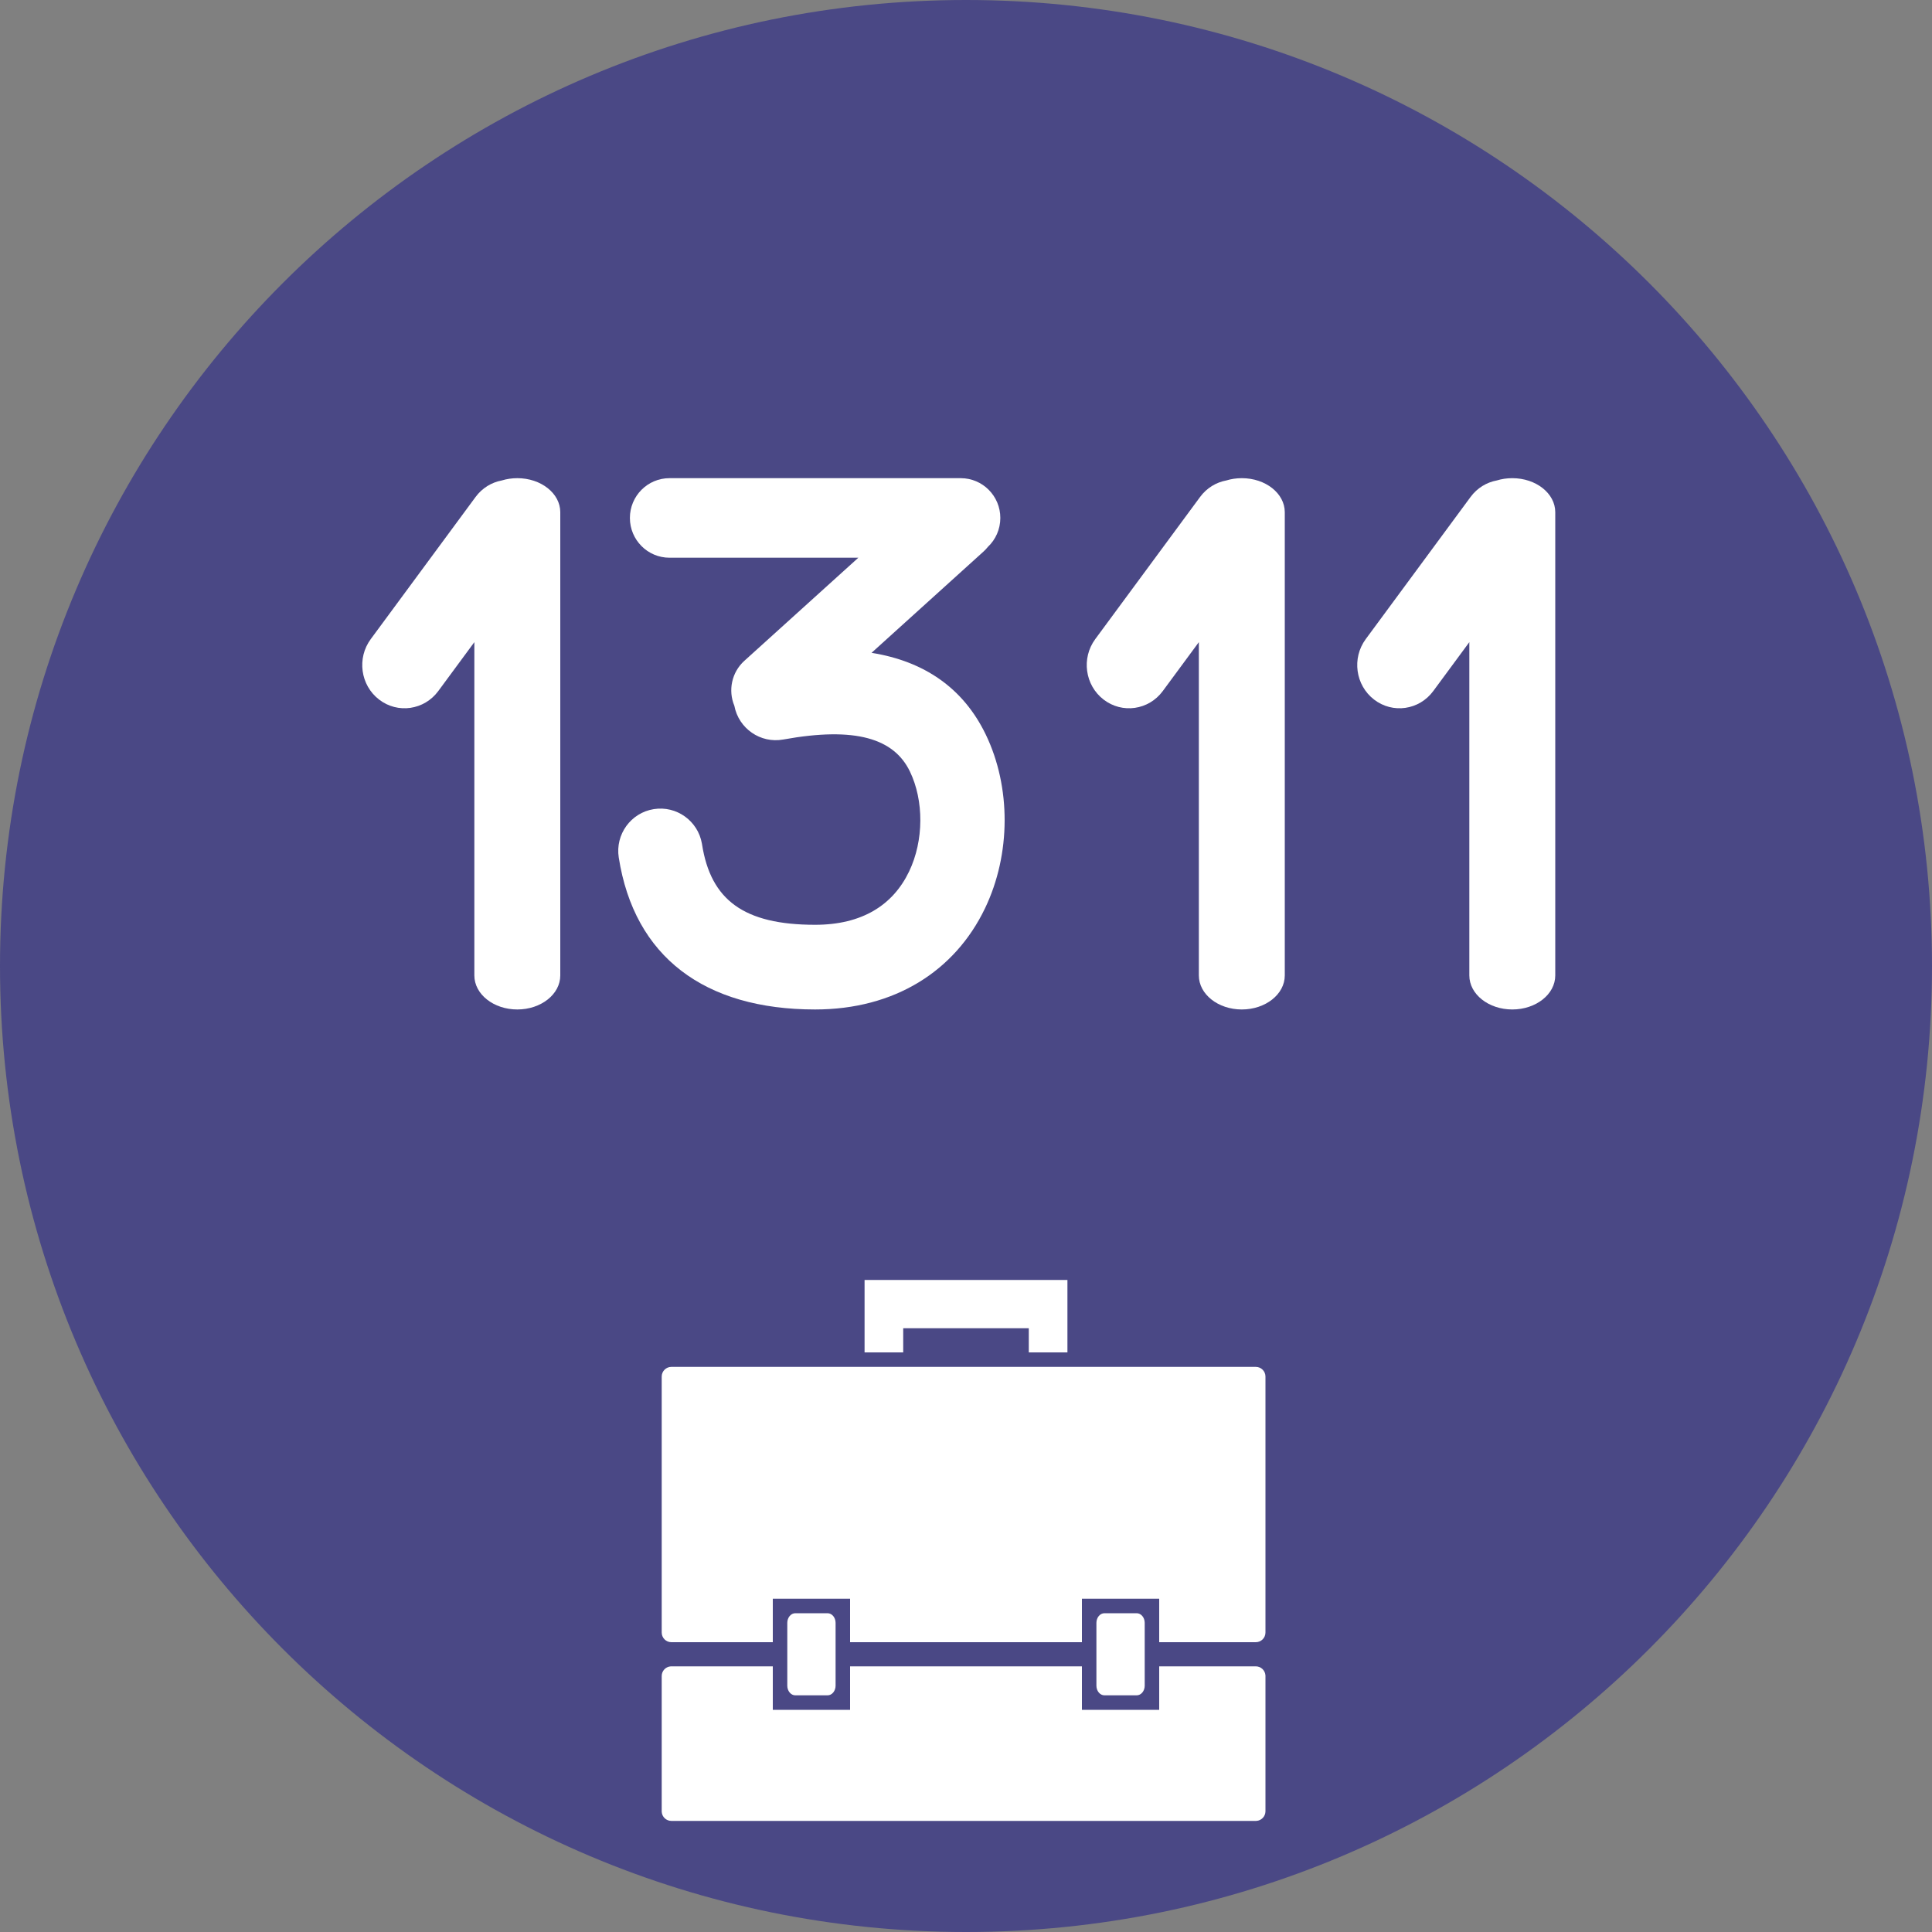
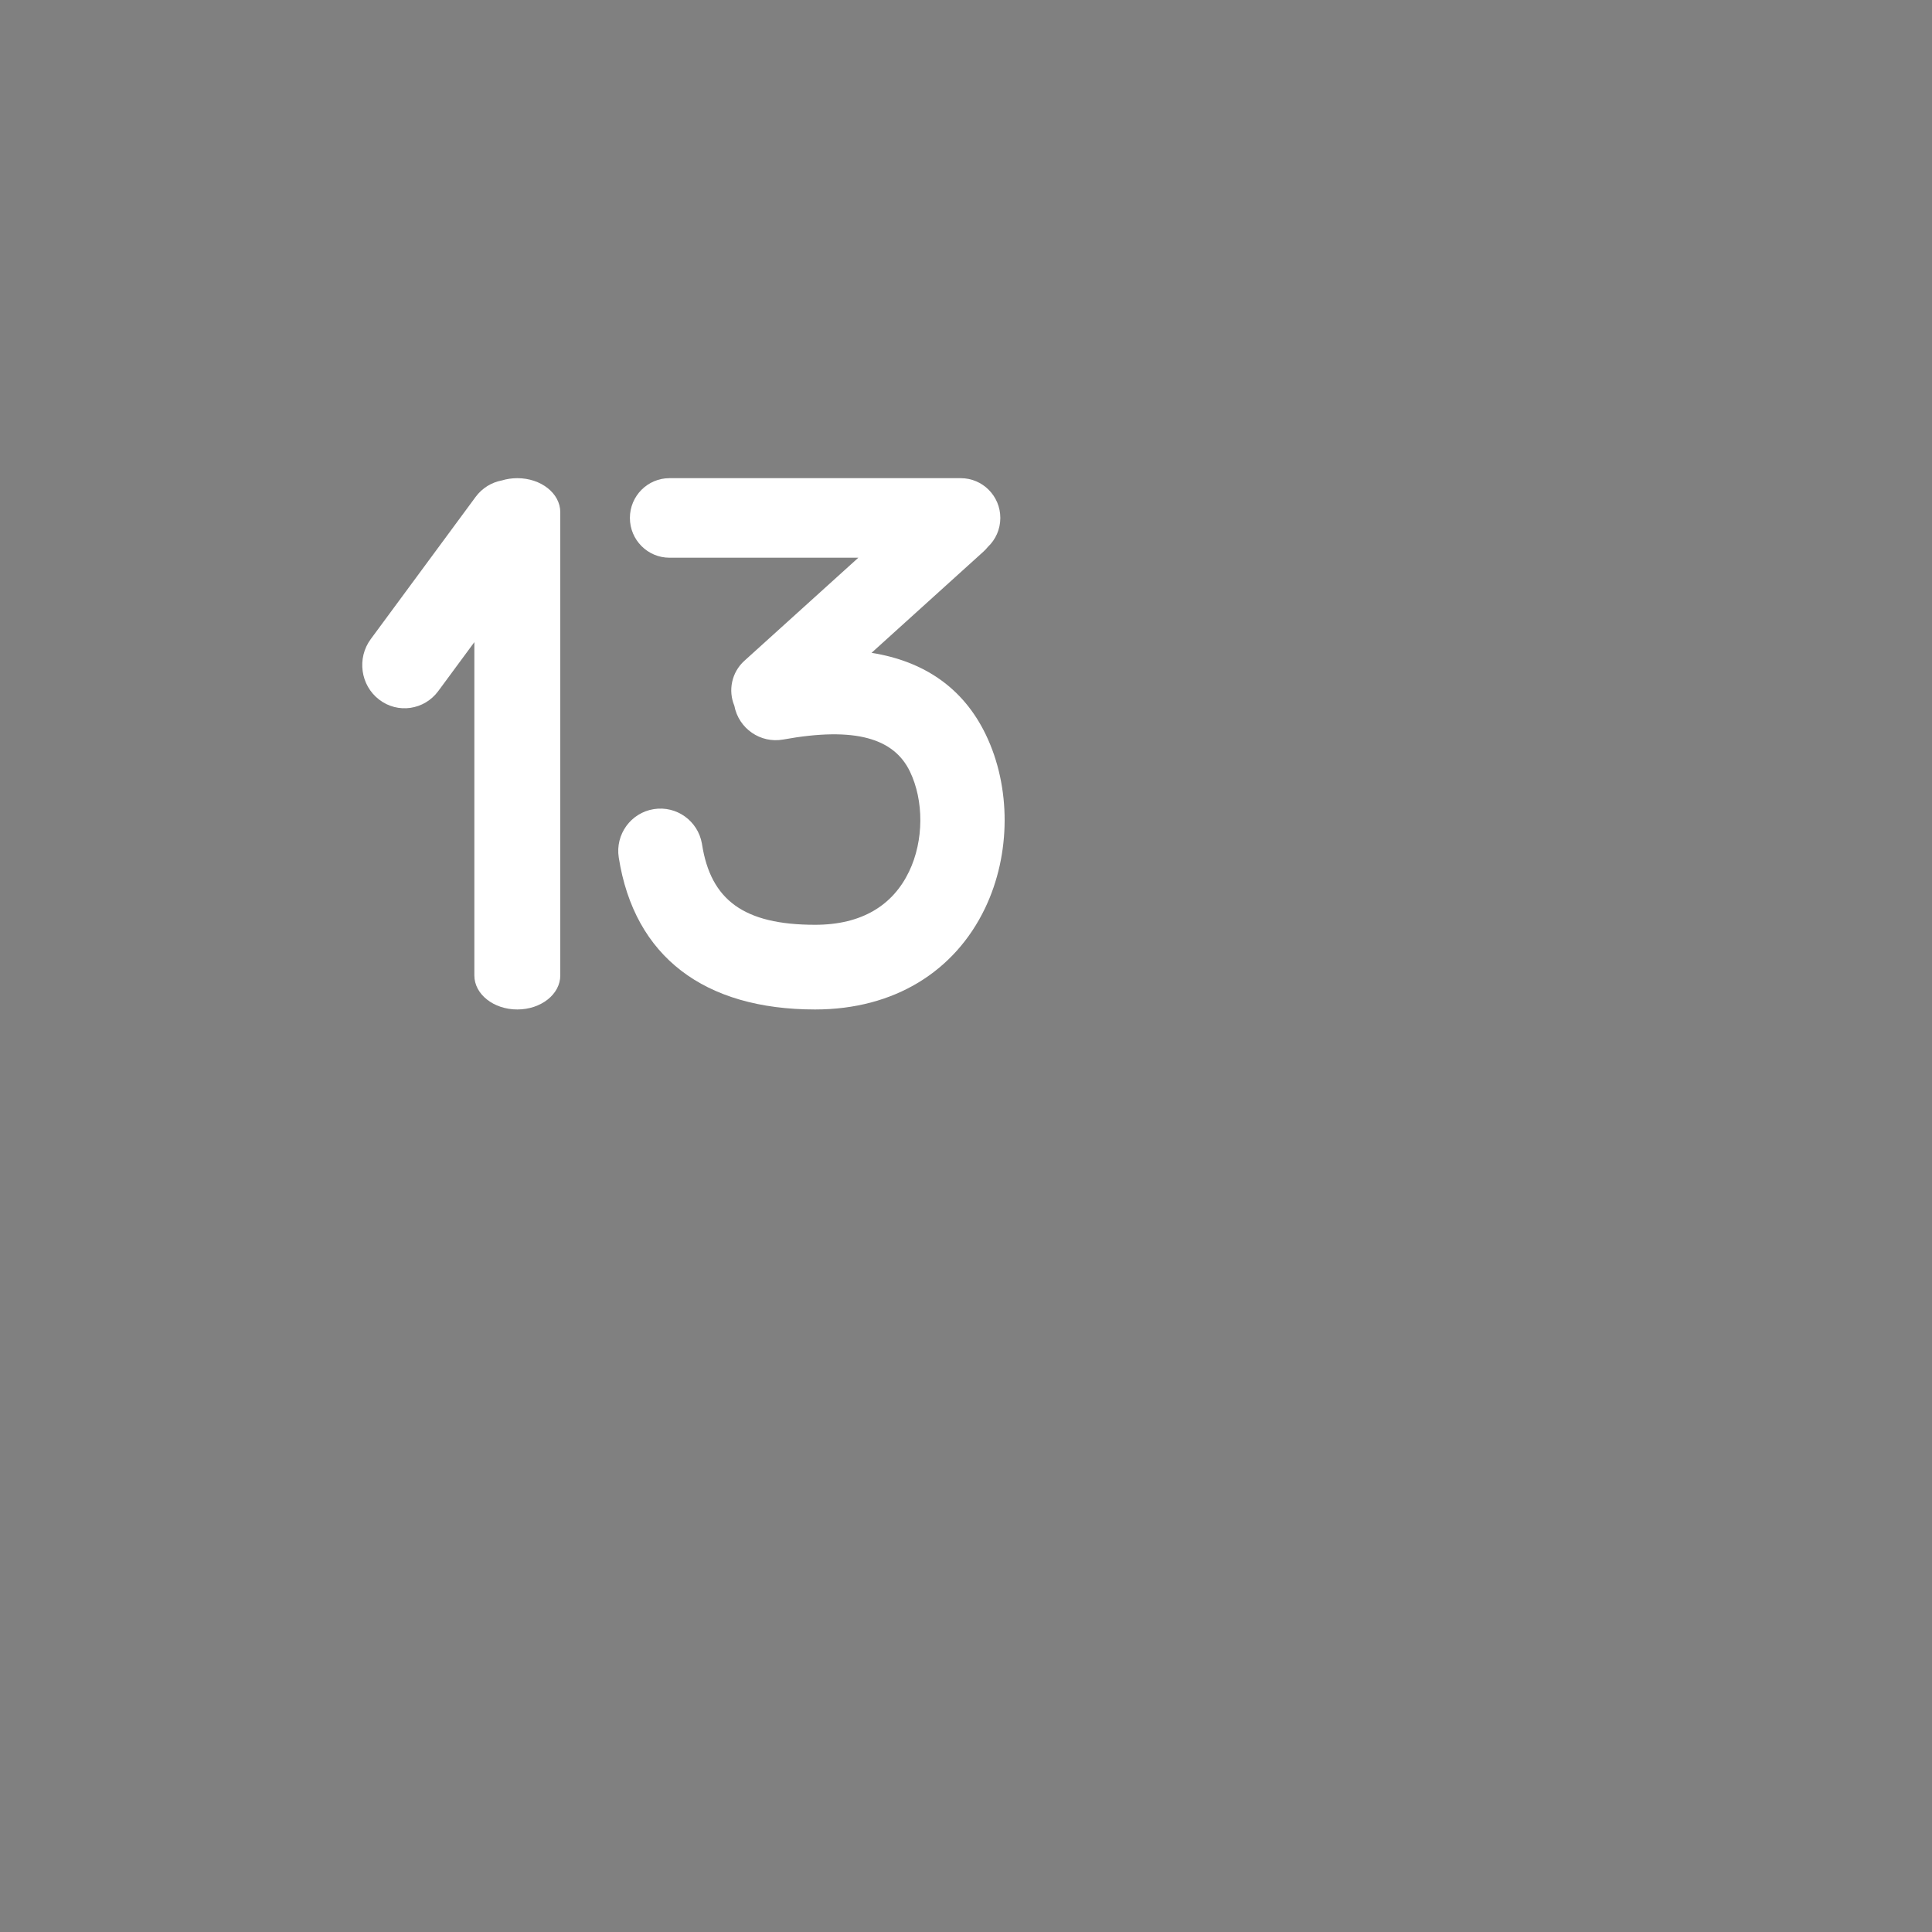
<svg xmlns="http://www.w3.org/2000/svg" width="400px" height="400px" viewBox="0 0 400 400" version="1.1">
  <rect x="0" y="0" width="400" height="400" fill="#808080" stroke="none" />
  <title>1311</title>
  <g id="1311" stroke="none" stroke-width="1" fill="none" fill-rule="evenodd">
-     <path d="M200,0 C310.457,0 400,89.543 400,200 C400,310.457 310.457,400 200,400 C89.543,400 0,310.457 0,200 C0,89.543 89.543,0 200,0 Z" id="Oval" fill="#4A4885" fill-rule="nonzero" />
-     <path d="M160,345 L160,354 L176,354 L176,345 L224,345 L224,354 L240,354 L240,345 L260,345 C261.054,345 261.918,345.816 261.995,346.851 L262,347 L262,375 C262,376.054 261.184,376.918 260.149,376.995 L260,377 L139,377 C137.946,377 137.082,376.184 137.005,375.149 L137,375 L137,347 C137,345.946 137.816,345.082 138.851,345.005 L139,345 L160,345 Z M171.333,334 C172.254,334 173,334.895 173,336 L173,349 C173,350.105 172.254,351 171.333,351 L164.667,351 C163.746,351 163,350.105 163,349 L163,336 C163,334.895 163.746,334 164.667,334 L171.333,334 Z M235.333,334 C236.254,334 237,334.895 237,336 L237,349 C237,350.105 236.254,351 235.333,351 L228.667,351 C227.746,351 227,350.105 227,349 L227,336 C227,334.895 227.746,334 228.667,334 L235.333,334 Z M260,283 C261.105,283 262,283.895 262,285 L262,338 C262,339.105 261.105,340 260,340 L240,340 L240,331 L224,331 L224,340 L176,340 L176,331 L160,331 L160,340 L139,340 C137.895,340 137,339.105 137,338 L137,285 C137,283.895 137.895,283 139,283 L260,283 Z M221,265 L221,280 L213,280 L213,275 L187,275 L187,280 L179,280 L179,265 L221,265 Z" id="Shape" fill="#FFFFFF" />
    <path d="M198.909,99 C203.437,99 207.107,102.687 207.107,107.235 C207.107,109.6 206.115,111.733 204.525,113.234 C204.25,113.579 203.944,113.906 203.606,114.211 L180.443,135.161 C191.36,136.907 199.457,142.465 204.098,152.09 C209.321,162.92 209.332,176.81 203.94,188.048 C197.696,201.065 185.194,209 168.761,209 C145.84,209 131.324,198.099 128.107,177.539 C127.359,172.756 130.612,168.27 135.373,167.518 C140.079,166.775 144.496,169.958 145.322,174.648 L145.35,174.817 C147.151,186.331 153.991,191.468 168.761,191.468 C178.473,191.468 184.874,187.405 188.217,180.437 C191.296,174.018 191.29,165.746 188.39,159.733 C185.107,152.925 177.185,150.384 162.163,153.109 C157.444,153.965 152.927,150.837 152.037,146.114 C150.728,142.975 151.454,139.216 154.115,136.81 L177.71,115.47 L138.612,115.47 C134.085,115.47 130.414,111.783 130.414,107.235 C130.414,102.687 134.085,99 138.612,99 L198.909,99 Z" id="Path" fill="#FFFFFF" />
    <path d="M107.105,99 C112.018,99 116,102.154 116,106.044 L116,201.956 C116,205.846 112.018,209 107.105,209 C102.192,209 98.21,205.846 98.21,201.956 L98.21,132.948 L90.738,143.08 C87.83,147.023 82.344,147.811 78.485,144.839 C74.625,141.868 73.854,136.262 76.762,132.318 L98.464,102.891 C99.843,101.021 101.8,99.861 103.889,99.474 C104.886,99.168 105.971,99 107.105,99 Z" id="Path-Copy" fill="#FFFFFF" />
-     <path d="M257.105,99 C262.018,99 266,102.154 266,106.044 L266,201.956 C266,205.846 262.018,209 257.105,209 C252.192,209 248.21,205.846 248.21,201.956 L248.21,132.948 L240.738,143.08 C237.83,147.023 232.344,147.811 228.485,144.839 C224.625,141.868 223.854,136.262 226.762,132.318 L248.464,102.891 C249.843,101.021 251.8,99.861 253.889,99.474 C254.886,99.168 255.971,99 257.105,99 Z" id="Path-Copy-2" fill="#FFFFFF" />
-     <path d="M313.105,99 C318.018,99 322,102.154 322,106.044 L322,201.956 C322,205.846 318.018,209 313.105,209 C308.192,209 304.21,205.846 304.21,201.956 L304.21,132.948 L296.738,143.08 C293.83,147.023 288.344,147.811 284.485,144.839 C280.625,141.868 279.854,136.262 282.762,132.318 L304.464,102.891 C305.843,101.021 307.8,99.861 309.889,99.474 C310.886,99.168 311.971,99 313.105,99 Z" id="Path-Copy-3" fill="#FFFFFF" />
  </g>
</svg>